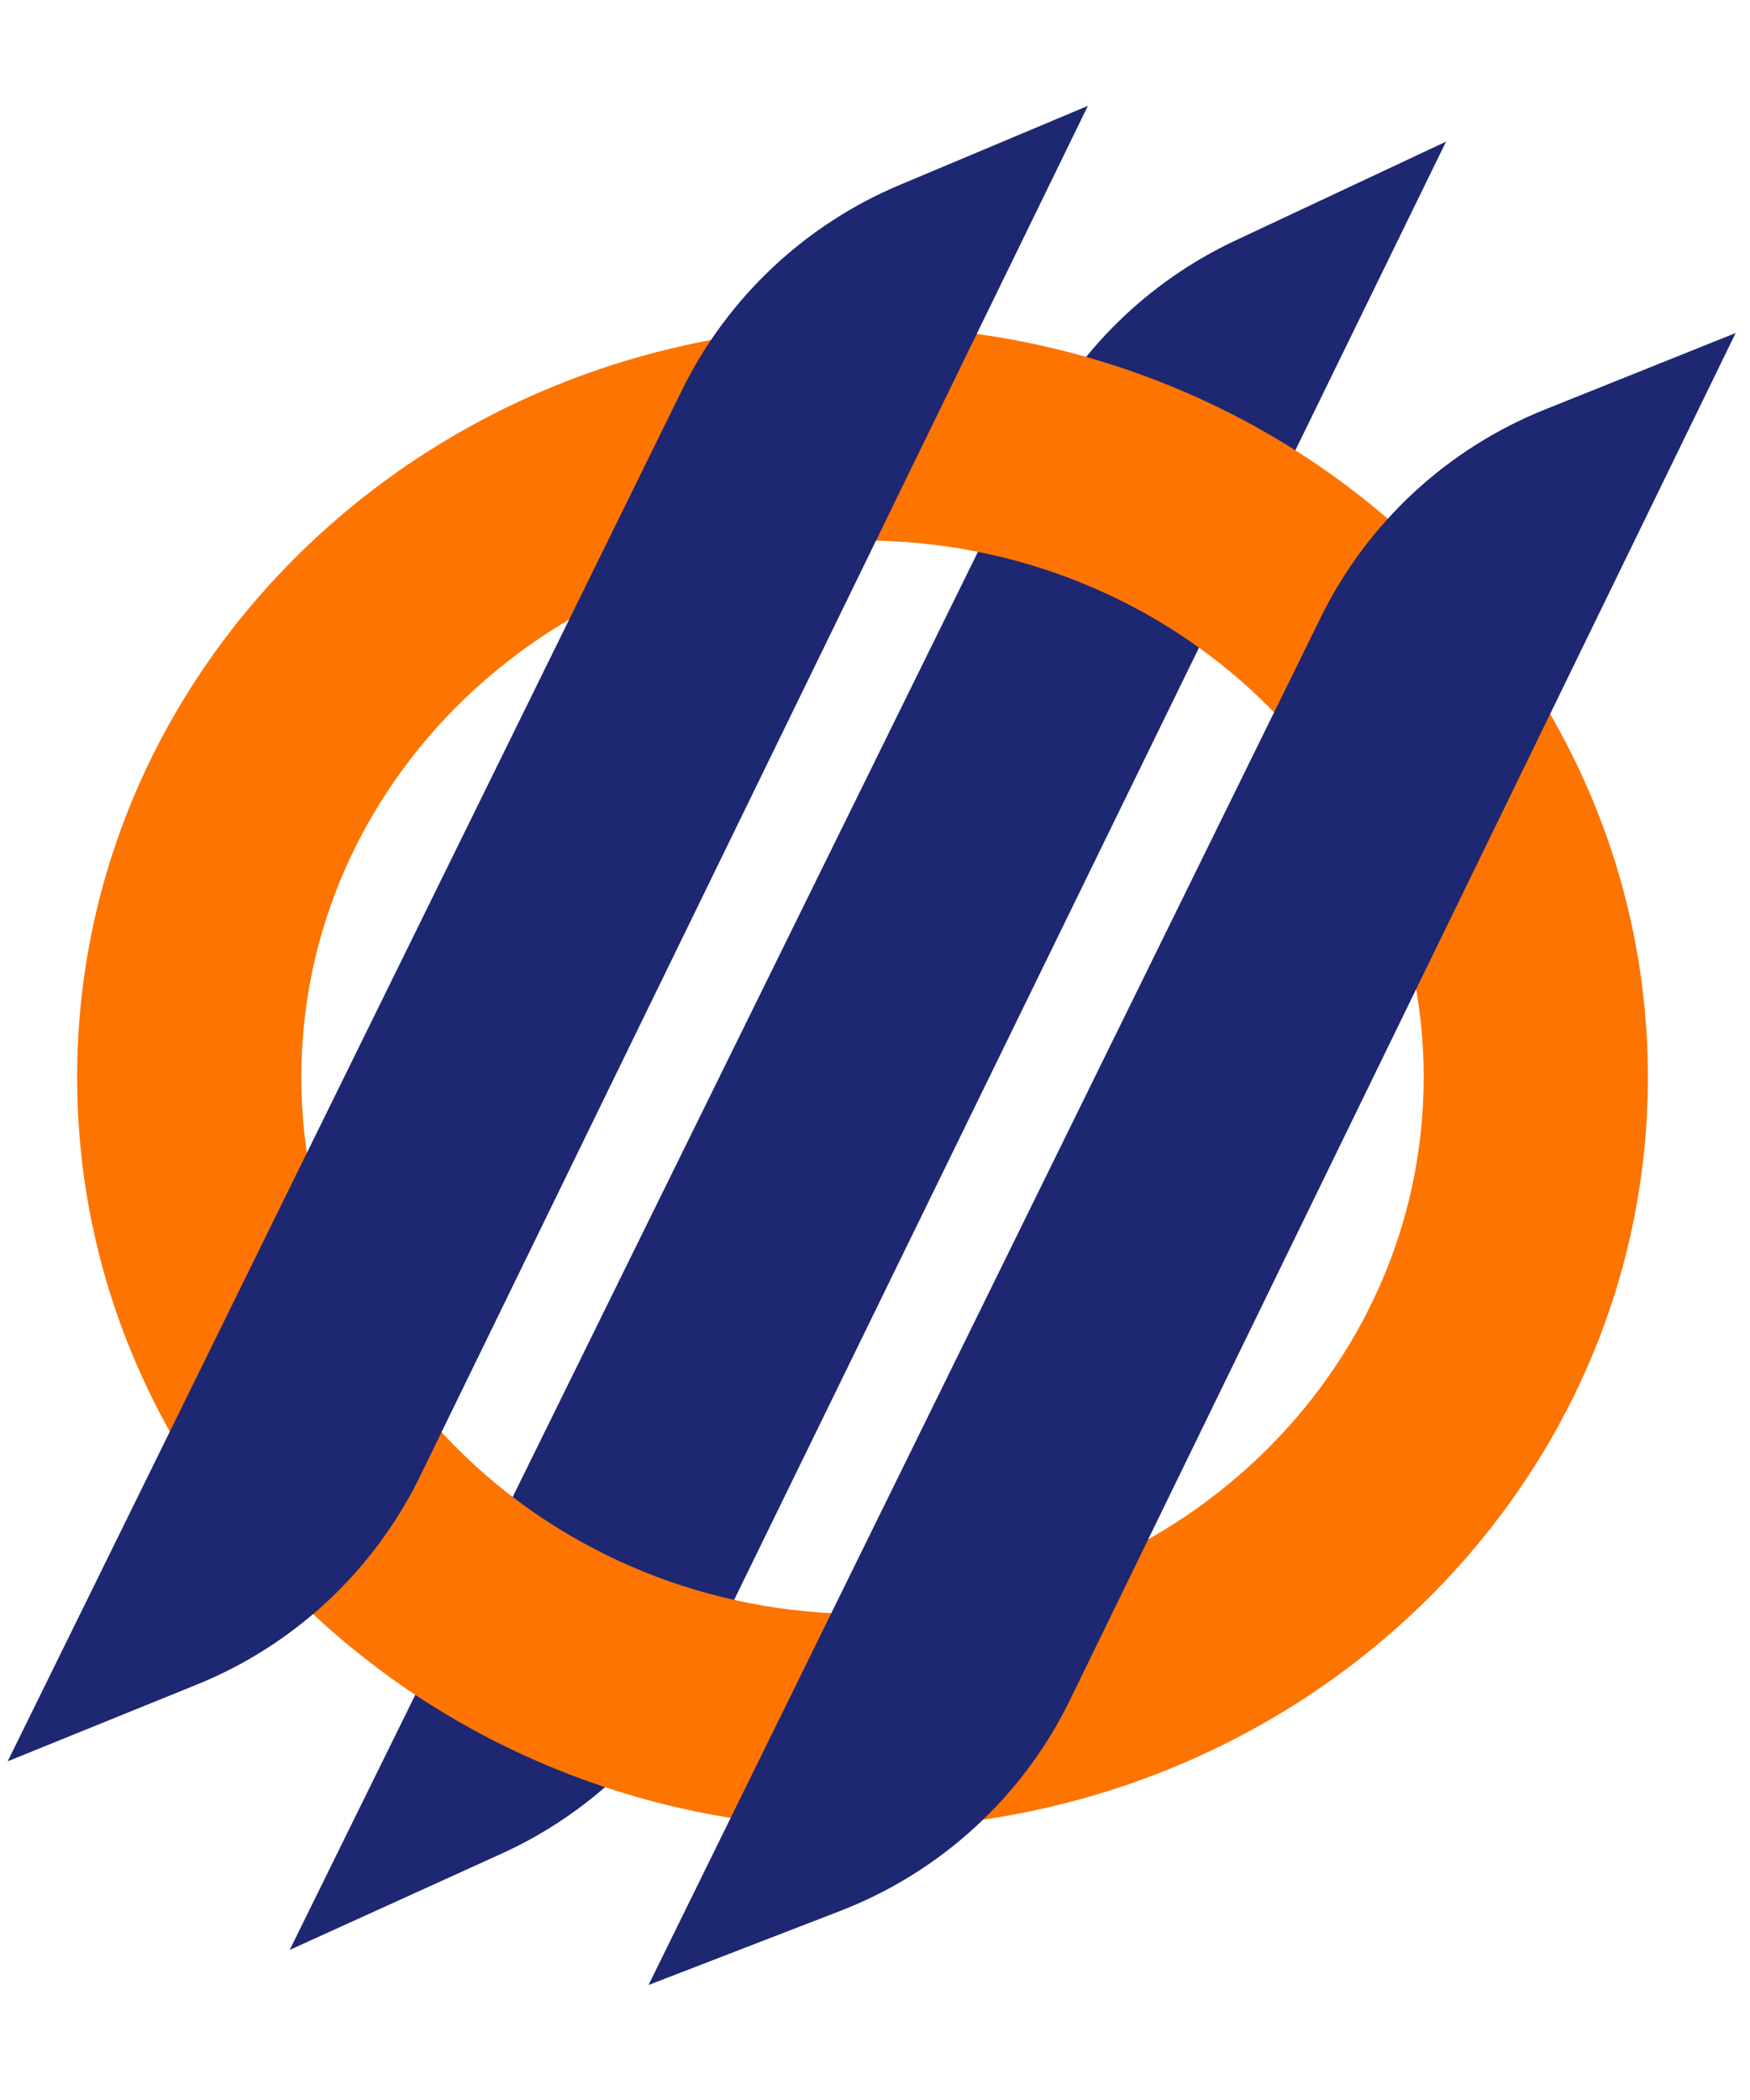
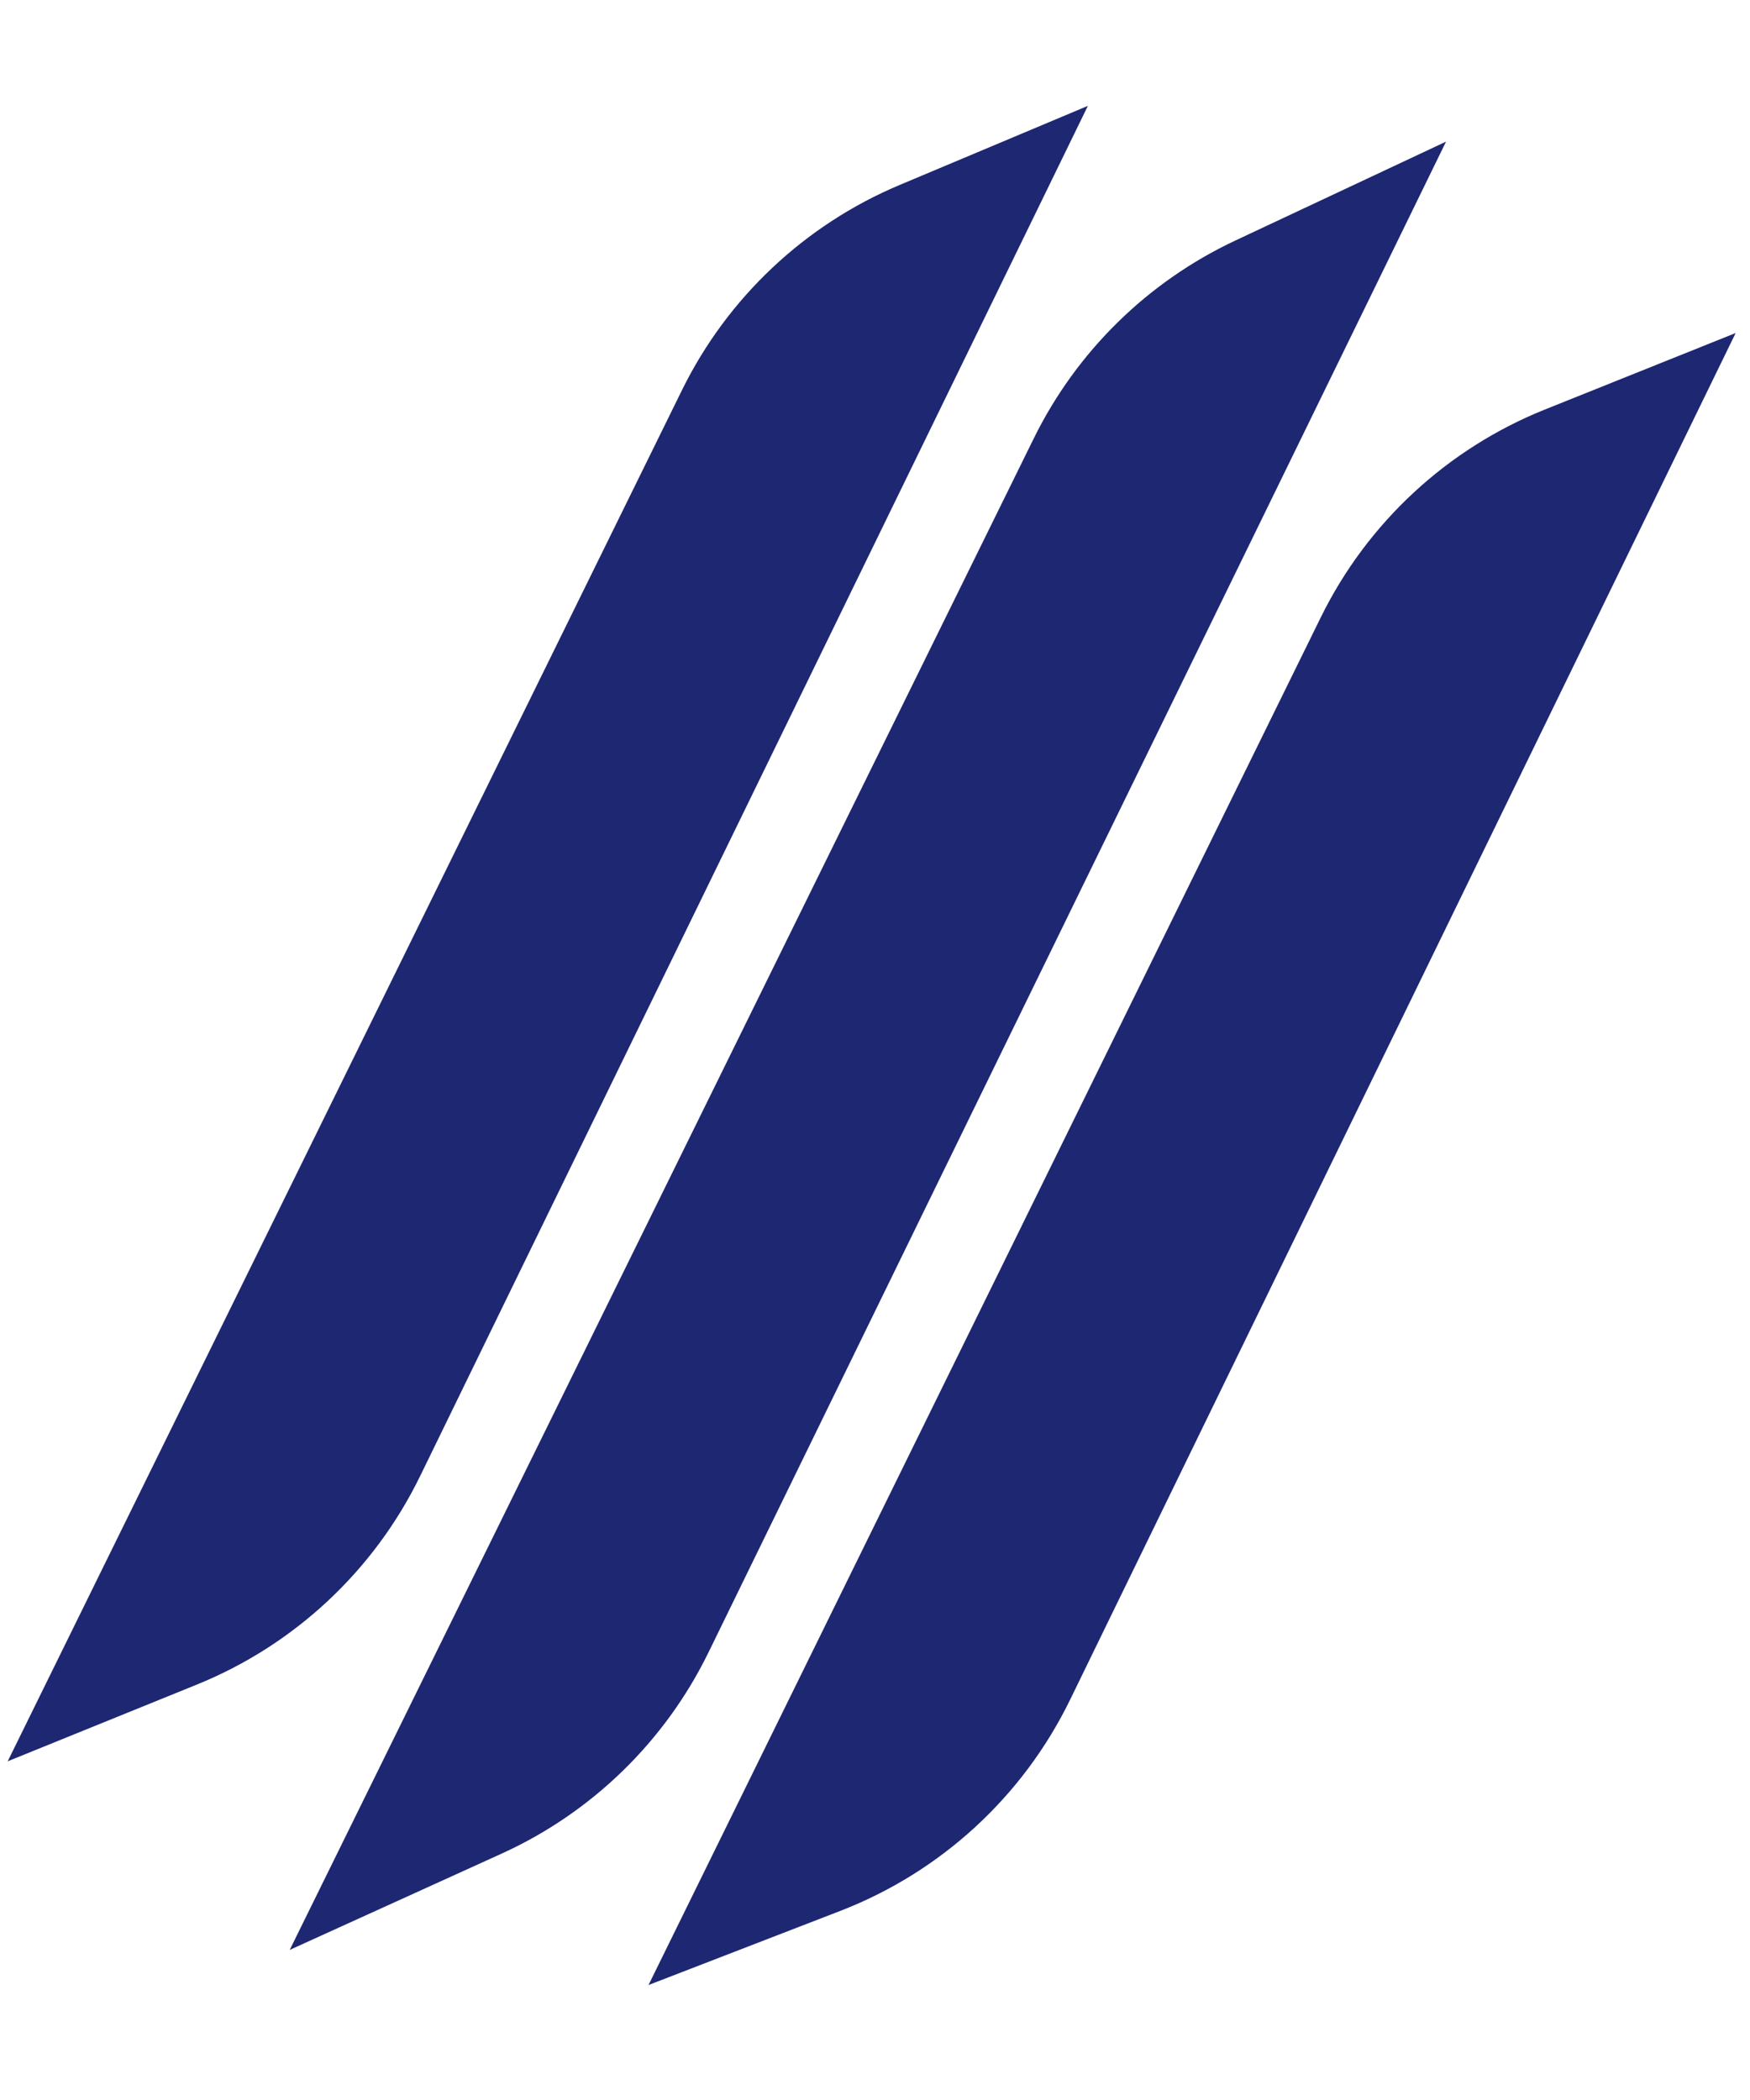
<svg xmlns="http://www.w3.org/2000/svg" width="205" height="246" viewBox="0 0 205 246" fill="none">
  <path d="M121.101 51.354C126.114 41.171 134.442 32.997 144.716 28.174L169.393 16.591L82.998 193.559C77.901 204 69.326 212.34 58.748 217.146L33.938 228.417L121.101 51.354Z" fill="#1E2772" />
-   <path d="M193.037 126.192C193.037 174.793 151.847 214.192 101.037 214.192C50.227 214.192 9.037 174.793 9.037 126.192C9.037 77.591 50.227 38.192 101.037 38.192C151.847 38.192 193.037 77.591 193.037 126.192ZM35.299 126.192C35.299 160.92 64.731 189.072 101.037 189.072C137.344 189.072 166.776 160.92 166.776 126.192C166.776 91.464 137.344 63.312 101.037 63.312C64.731 63.312 35.299 91.464 35.299 126.192Z" fill="#FD7401" />
  <path d="M154.72 72.321C160.166 61.24 169.52 52.566 180.98 47.97L203.32 39.011L125.358 199.104C119.829 210.458 110.208 219.299 98.428 223.851L75.969 232.531L154.72 72.321Z" fill="#1E2772" />
  <path d="M79.89 45.699C85.212 34.877 94.266 26.343 105.383 21.67L127.439 12.399L49.219 172.904C43.814 183.995 34.498 192.696 23.065 197.334L0.901 206.323L79.89 45.699Z" fill="#1E2772" />
</svg>